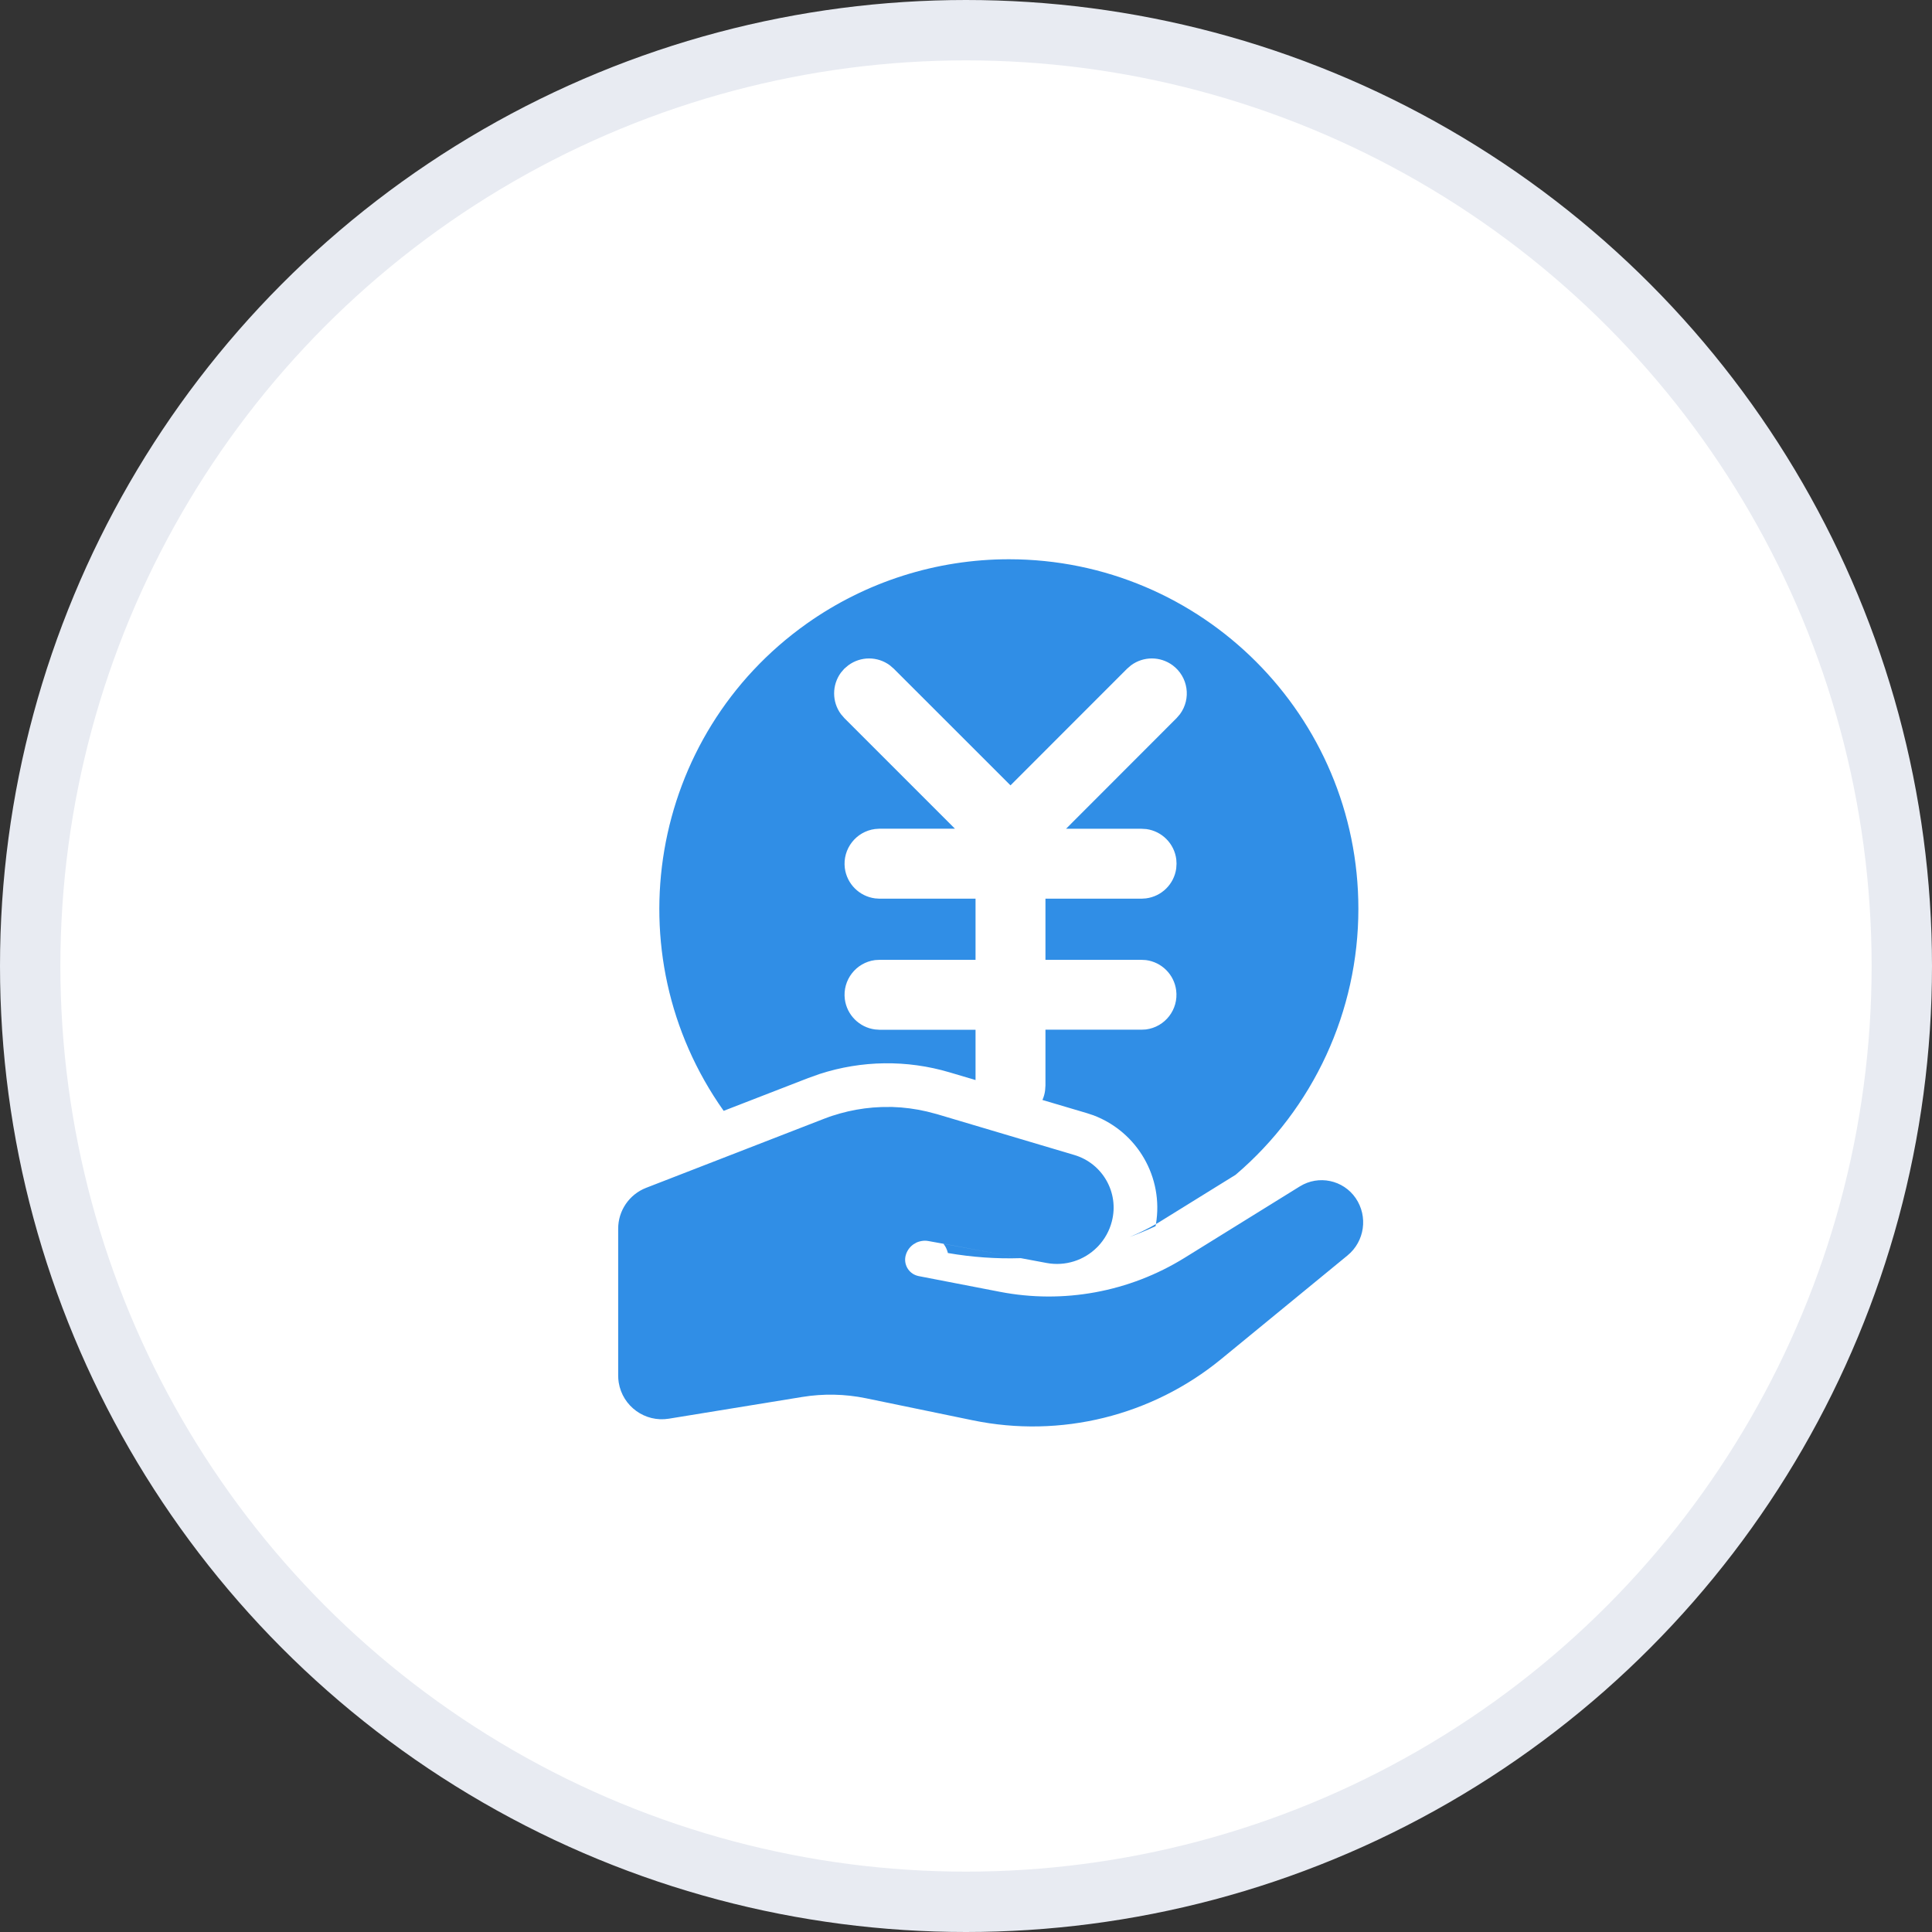
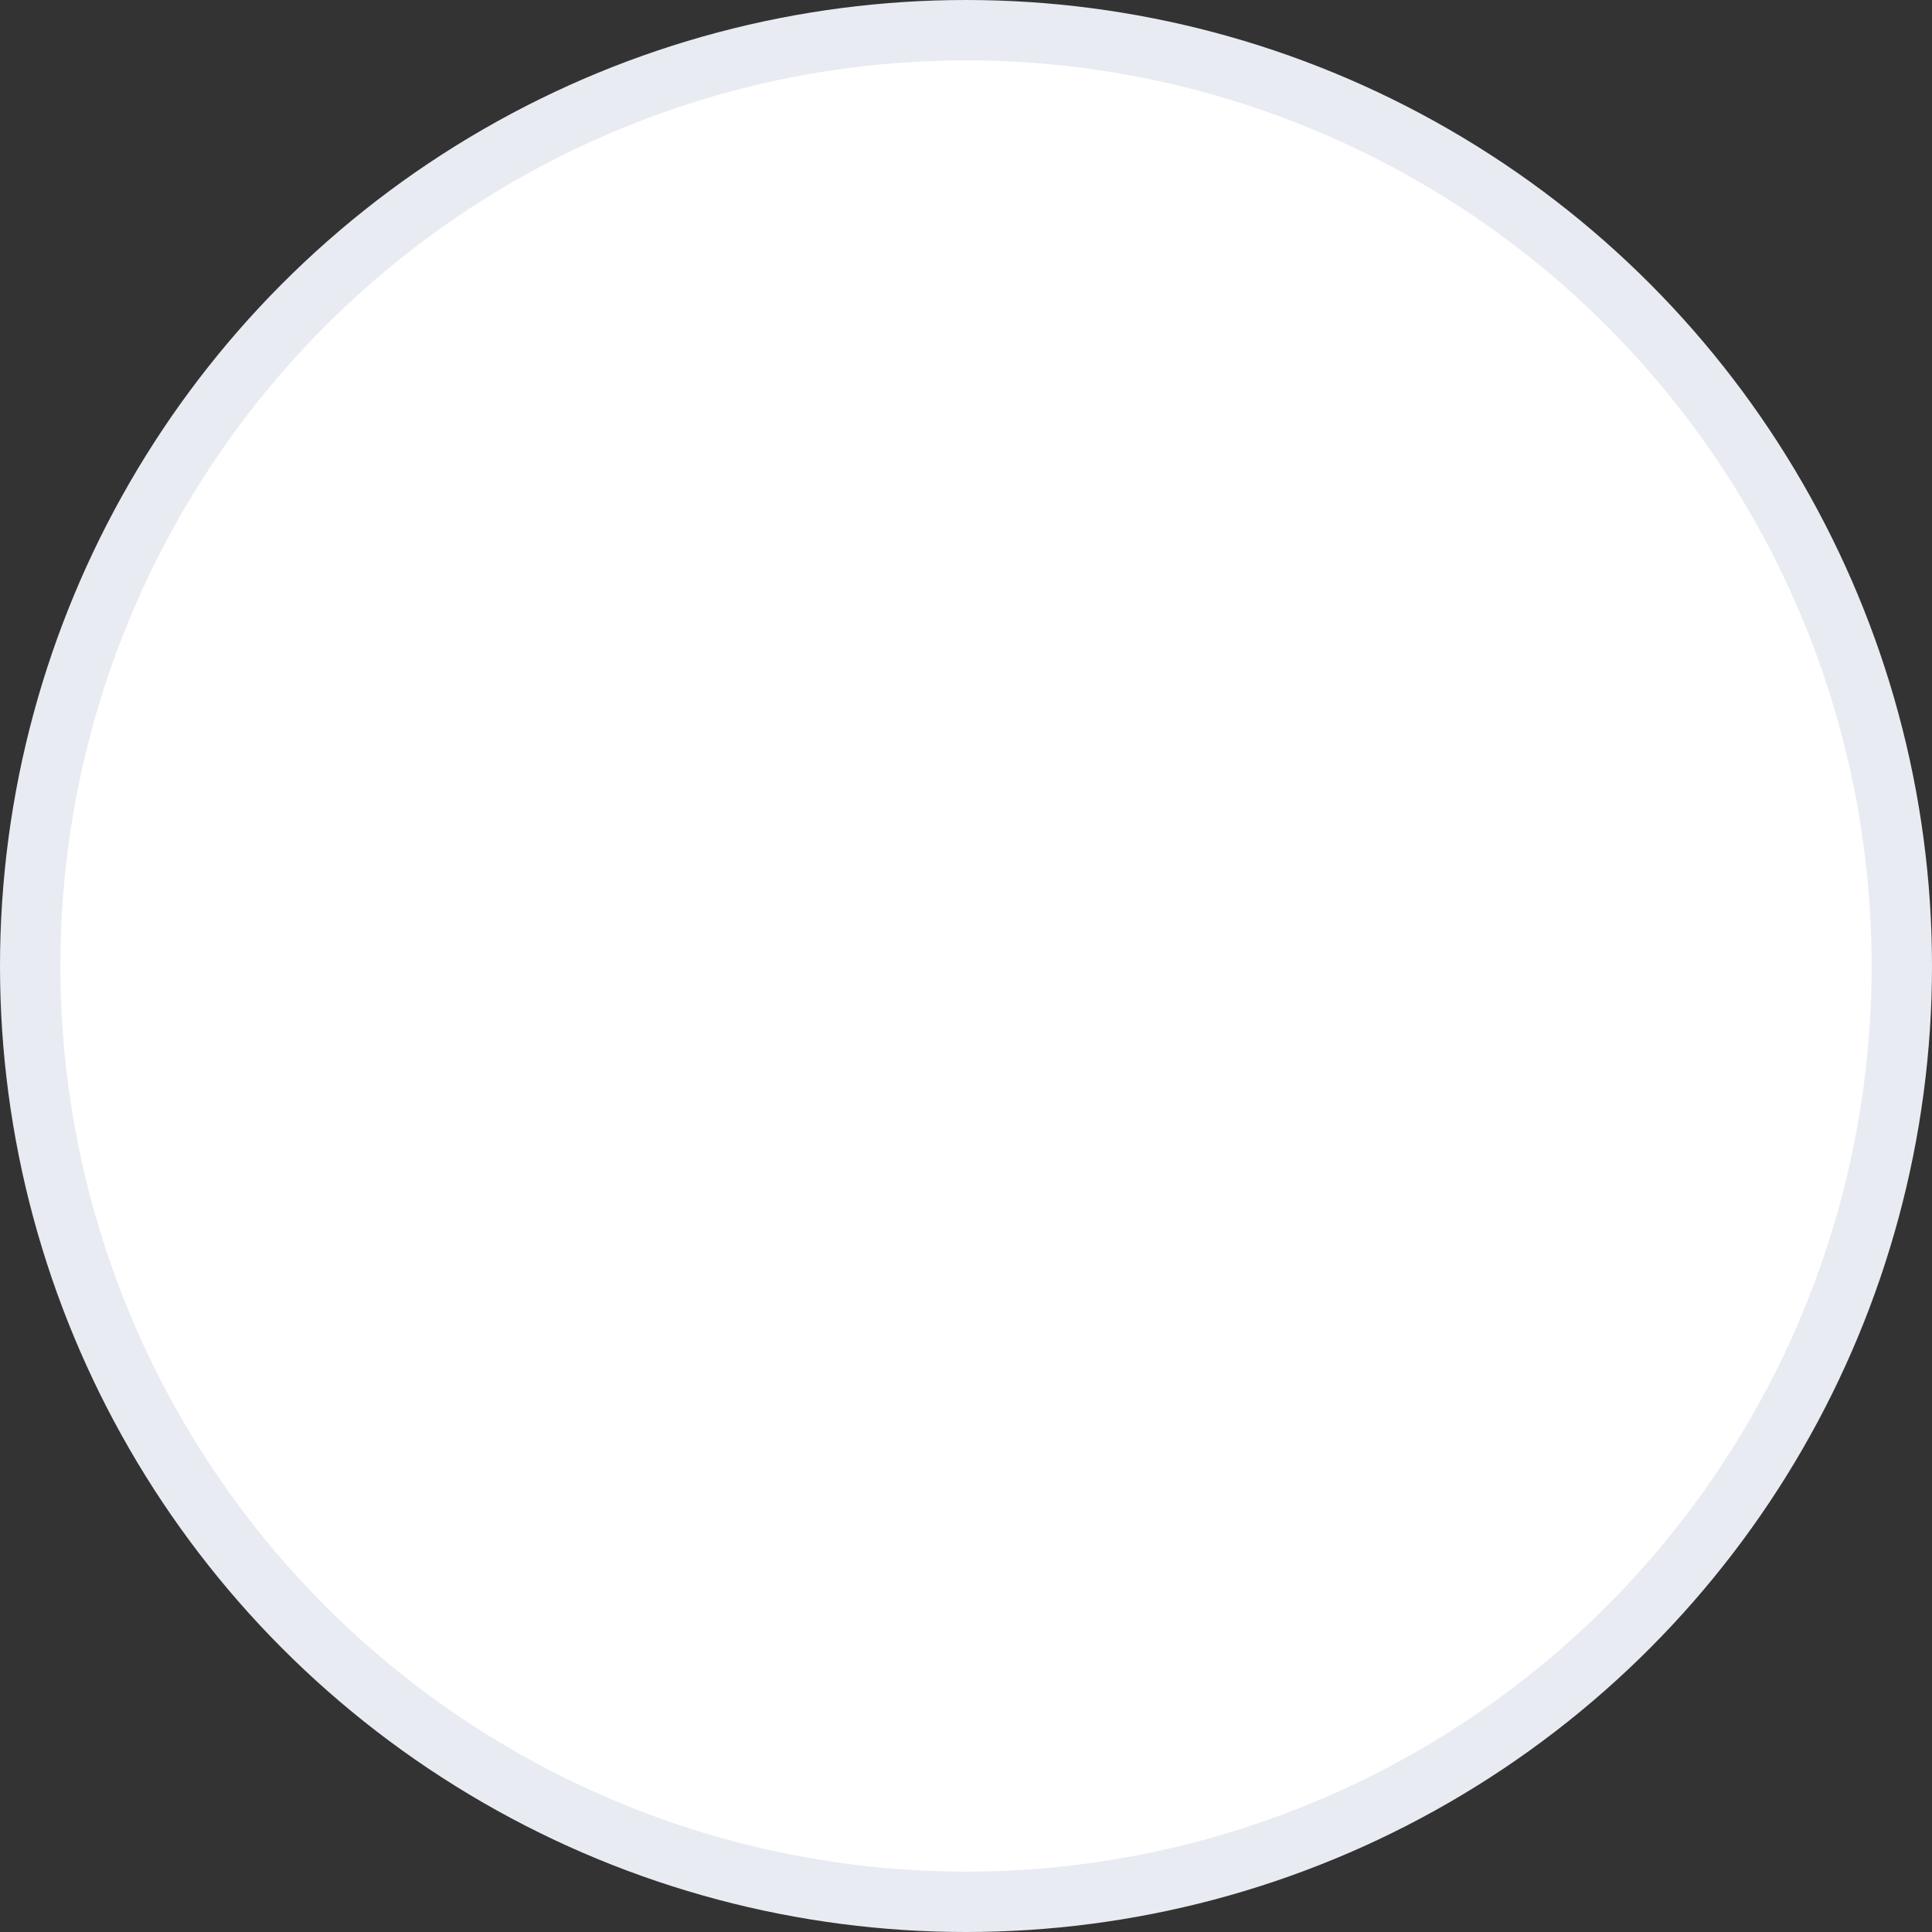
<svg xmlns="http://www.w3.org/2000/svg" width="32px" height="32px" viewBox="0 0 32 32" version="1.1">
  <rect x="0" y="0" width="32" height="32" fill="#333333" stroke="none" />
  <title>个税计算</title>
  <desc>Created with Sketch.</desc>
  <g id="济济云官网" stroke="none" stroke-width="1" fill="none" fill-rule="evenodd">
    <g id="价格" transform="translate(-669, -1831)">
      <g id="编组-9" transform="translate(364, 1749)">
        <g id="编组-8" transform="translate(305, 82)">
          <g id="编组-40">
            <g id="编组-39">
              <circle id="椭圆形" stroke="#E8EBF2" fill="#FFFFFF" cx="16" cy="16" r="15.5" />
              <g id="税务" transform="translate(10, 9)" fill="#308EE6" fill-rule="nonzero">
-                 <path d="M4.739,9.335 L4.779,9.335 L4.779,9.335 C4.972,9.341 5.163,9.366 5.351,9.41 L5.52,9.454 L7.793,10.13 C8.263,10.269 8.539,10.755 8.416,11.229 C8.376,11.388 8.295,11.528 8.19,11.64 L8.175,11.655 L8.175,11.655 C7.957,11.877 7.642,11.976 7.336,11.919 L5.628,11.6 L5.628,11.601 L5.38,11.556 L5.38,11.556 C5.34,11.548 5.299,11.548 5.26,11.556 L5.293,11.55 L5.293,11.55 C5.276,11.552 5.259,11.555 5.242,11.559 L5.26,11.556 L5.26,11.556 C5.242,11.559 5.224,11.564 5.207,11.57 L5.243,11.559 L5.243,11.559 C5.222,11.564 5.202,11.571 5.183,11.579 L5.207,11.569 L5.207,11.569 C5.188,11.576 5.17,11.585 5.153,11.595 L5.183,11.58 L5.183,11.58 C5.166,11.588 5.15,11.597 5.134,11.607 L5.153,11.595 L5.153,11.595 C5.079,11.638 5.025,11.708 5.002,11.79 L5.002,11.79 C4.961,11.936 5.046,12.089 5.192,12.13 L5.215,12.136 L6.559,12.396 L6.559,12.396 C7.613,12.601 8.705,12.4 9.618,11.835 L11.53,10.65 L11.53,10.65 C11.84,10.458 12.247,10.543 12.454,10.844 L12.454,10.844 C12.662,11.148 12.604,11.561 12.318,11.795 L10.225,13.512 L10.225,13.512 C9.077,14.452 7.567,14.825 6.113,14.525 L4.34,14.159 L4.34,14.159 C3.994,14.088 3.637,14.081 3.288,14.138 L1.078,14.498 L1.078,14.498 C0.684,14.562 0.312,14.294 0.248,13.899 C0.242,13.861 0.239,13.823 0.239,13.784 L0.239,11.35 L0.239,11.35 C0.239,11.052 0.422,10.784 0.7,10.675 L3.647,9.531 L3.647,9.531 C3.706,9.508 3.765,9.487 3.825,9.468 L3.647,9.531 L3.647,9.531 C3.996,9.396 4.367,9.329 4.74,9.335 L4.739,9.335 Z M5.628,11.601 L6.907,11.839 L6.907,11.839 C6.502,11.852 6.098,11.823 5.7,11.754 L5.7,11.754 C5.691,11.717 5.677,11.681 5.658,11.647 L5.628,11.601 L5.628,11.601 Z M9.146,11.274 L9.14,11.309 L9.14,11.309 C8.999,11.375 8.856,11.434 8.71,11.488 C8.859,11.427 9.005,11.356 9.146,11.274 L9.146,11.274 Z M6.711,0.263 L6.711,0.263 C9.908,0.264 12.5,2.856 12.499,6.054 C12.499,7.748 11.756,9.358 10.466,10.458 L9.236,11.22 C9.207,11.239 9.176,11.257 9.146,11.274 L9.146,11.274 C9.275,10.504 8.842,9.75 8.111,9.473 L7.999,9.436 L7.266,9.219 L7.266,9.219 C7.288,9.169 7.303,9.117 7.31,9.063 L7.316,8.979 L7.316,8.055 L8.908,8.055 L8.981,8.051 L8.981,8.051 C9.298,8.01 9.522,7.72 9.481,7.403 C9.448,7.142 9.242,6.936 8.981,6.902 L8.908,6.898 L7.316,6.898 L7.316,5.885 L8.908,5.885 L8.981,5.88 L8.981,5.88 C9.241,5.847 9.446,5.644 9.482,5.385 L9.487,5.305 L9.483,5.233 L9.483,5.233 C9.45,4.973 9.247,4.768 8.988,4.732 L8.908,4.727 L7.657,4.727 L9.488,2.894 L9.544,2.829 L9.544,2.829 C9.734,2.571 9.679,2.209 9.422,2.019 C9.217,1.868 8.938,1.868 8.733,2.02 L8.668,2.076 L6.737,4.008 L4.804,2.076 L4.739,2.02 L4.739,2.02 C4.535,1.868 4.255,1.868 4.05,2.02 L3.985,2.075 L3.929,2.14 L3.929,2.14 C3.778,2.345 3.778,2.625 3.929,2.829 L3.985,2.894 L5.817,4.726 L4.566,4.726 L4.494,4.731 L4.494,4.731 C4.177,4.772 3.953,5.062 3.993,5.379 C4.027,5.64 4.233,5.846 4.494,5.88 L4.566,5.885 L6.158,5.885 L6.158,6.898 L4.566,6.898 L4.494,6.902 L4.494,6.902 C4.177,6.943 3.953,7.233 3.993,7.55 C4.027,7.811 4.233,8.017 4.494,8.051 L4.566,8.056 L6.158,8.056 L6.158,8.889 L5.726,8.761 L5.726,8.761 C5.022,8.552 4.272,8.562 3.574,8.789 L3.386,8.856 L1.986,9.399 L1.986,9.399 C0.138,6.79 0.755,3.176 3.364,1.328 C4.343,0.635 5.512,0.263 6.711,0.263 L6.711,0.263 Z" id="形状" />
-               </g>
+                 </g>
            </g>
          </g>
        </g>
      </g>
    </g>
  </g>
</svg>